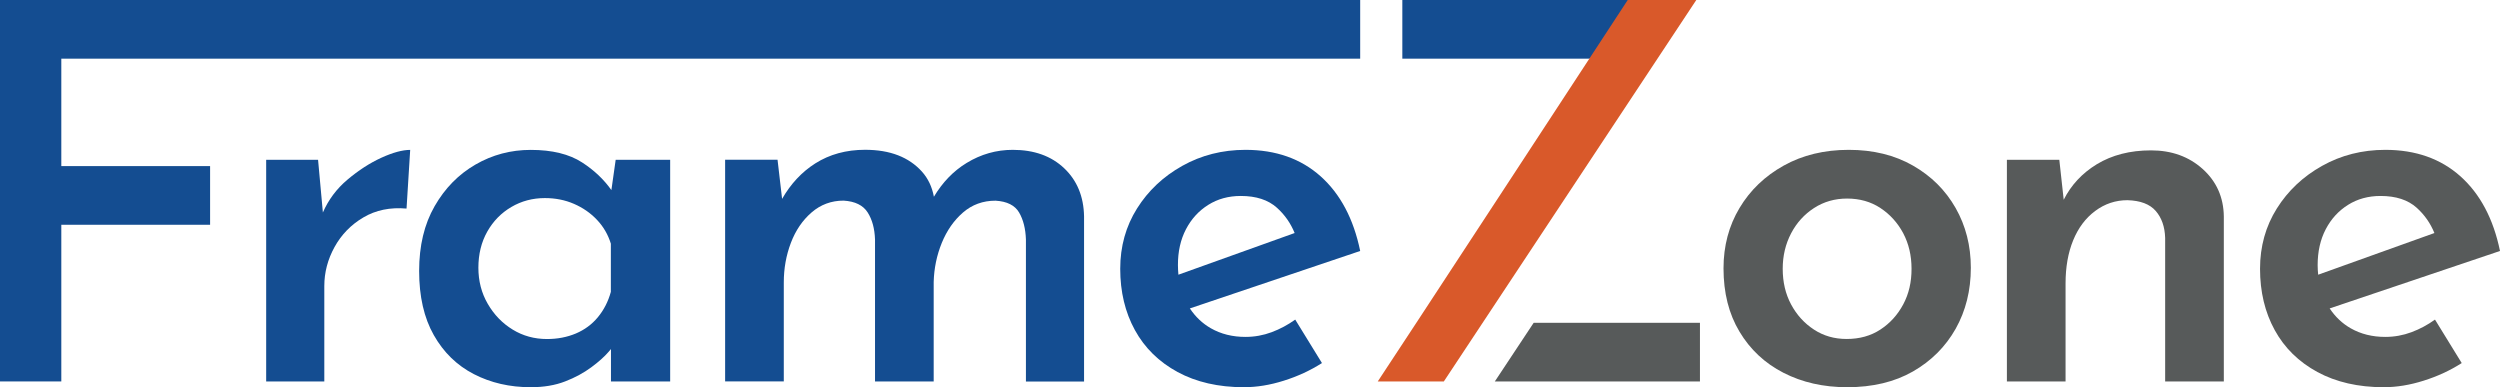
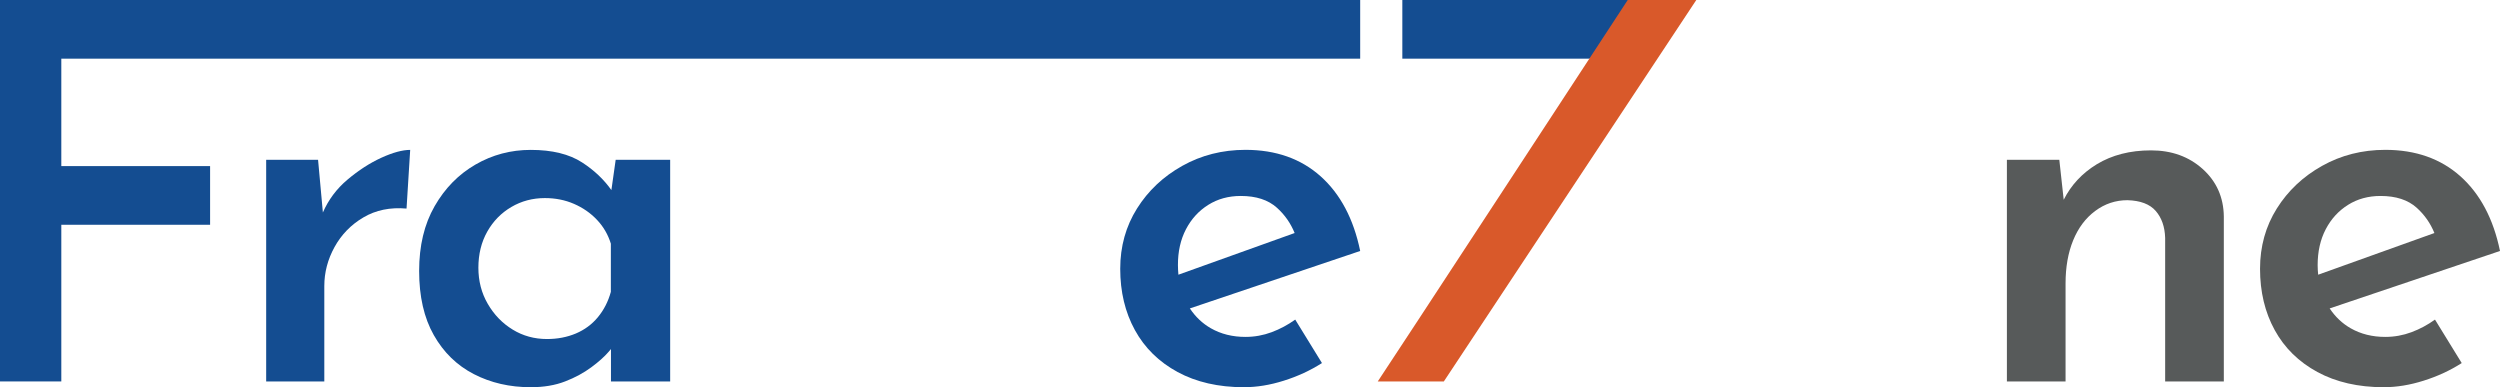
<svg xmlns="http://www.w3.org/2000/svg" version="1.1" id="图层_1" x="0px" y="0px" viewBox="0 0 472.16 73.13" style="enable-background:new 0 0 472.16 73.13;" xml:space="preserve">
  <style type="text/css">
	.st0{fill:#144D91;}
	.st1{fill:none;}
	.st2{fill:#575A5A;}
	.st3{fill:#D9592A;}
</style>
  <g>
    <g>
      <polygon class="st0" points="0,72.04 11.58,72.04 11.58,42.45 39.68,42.45 39.68,31.37 11.58,31.37 11.58,11.08 256.89,11.08     256.89,0 0,0   " />
      <path class="st0" d="M65.61,33.94c-2.04,1.72-3.58,3.79-4.63,6.19l-0.91-9.95h-9.8v41.86h10.98V54.03c0-2.57,0.64-5.03,1.93-7.37    c1.29-2.34,3.1-4.21,5.44-5.59c2.34-1.39,5.06-1.95,8.16-1.68l0.69-11.08c-1.45,0-3.27,0.49-5.44,1.48    C69.86,30.78,67.72,32.16,65.61,33.94z" />
      <path class="st0" d="M115.47,35.9c-1.42-2-3.25-3.75-5.53-5.22c-2.44-1.58-5.67-2.37-9.7-2.37c-3.76,0-7.24,0.92-10.44,2.77    c-3.2,1.85-5.77,4.47-7.72,7.87c-1.95,3.4-2.92,7.47-2.92,12.22c0,4.82,0.92,8.86,2.77,12.12c1.85,3.27,4.37,5.72,7.57,7.37    c3.2,1.65,6.78,2.47,10.74,2.47c2.44,0,4.6-0.36,6.48-1.09c1.88-0.72,3.53-1.62,4.95-2.67c1.42-1.05,2.51-2.03,3.27-2.92    c0.16-0.19,0.31-0.36,0.45-0.53v6.12h11.18V30.18h-10.29L115.47,35.9z M112.91,59.92c-1.12,1.35-2.51,2.37-4.16,3.07    c-1.65,0.69-3.46,1.04-5.44,1.04c-2.37,0-4.54-0.59-6.48-1.78c-1.95-1.19-3.51-2.8-4.7-4.85c-1.19-2.04-1.78-4.32-1.78-6.83    c0-2.57,0.56-4.85,1.68-6.83c1.12-1.98,2.64-3.53,4.55-4.65c1.91-1.12,4.02-1.68,6.33-1.68c1.98,0,3.81,0.36,5.49,1.09    c1.68,0.73,3.13,1.73,4.35,3.02c1.22,1.29,2.09,2.79,2.62,4.5v9.1C114.86,56.97,114.03,58.57,112.91,59.92z" />
-       <path class="st0" d="M191.28,28.3c-3.1,0-6,0.82-8.71,2.47c-2.53,1.54-4.58,3.69-6.19,6.39c-0.35-1.87-1.1-3.46-2.27-4.76    c-1.22-1.35-2.72-2.38-4.5-3.07c-1.78-0.69-3.86-1.04-6.23-1.04c-3.56,0-6.7,0.86-9.4,2.57c-2.57,1.63-4.65,3.88-6.27,6.7    l-0.86-7.39h-9.9v41.86h11.08v-18.7c0-2.64,0.45-5.13,1.34-7.47c0.89-2.34,2.19-4.25,3.91-5.74c1.71-1.48,3.73-2.23,6.04-2.23    c2.18,0.13,3.69,0.88,4.55,2.23c0.86,1.35,1.32,3.05,1.39,5.1v26.82h11.08v-18.8c0.07-2.57,0.58-5.03,1.53-7.37    c0.96-2.34,2.29-4.25,4.01-5.74c1.71-1.48,3.76-2.23,6.14-2.23c2.18,0.13,3.66,0.88,4.45,2.23c0.79,1.35,1.22,3.05,1.29,5.1v26.82    h10.98V40.87c-0.07-3.76-1.32-6.79-3.76-9.1C198.54,29.46,195.31,28.3,191.28,28.3z" />
      <path class="st0" d="M240.17,62.74c-1.58,0.59-3.23,0.89-4.95,0.89c-2.44,0-4.62-0.54-6.53-1.63c-1.61-0.92-2.92-2.18-3.97-3.75    l32.17-10.85c-1.25-6.07-3.75-10.77-7.47-14.1c-3.73-3.33-8.46-5-14.2-5c-4.35,0-8.33,1.01-11.92,3.02    c-3.6,2.01-6.45,4.7-8.56,8.06c-2.11,3.36-3.17,7.16-3.17,11.38c0,4.35,0.92,8.21,2.77,11.58c1.85,3.37,4.53,6,8.06,7.92    c3.53,1.91,7.7,2.87,12.52,2.87c2.44,0,4.96-0.41,7.57-1.24c2.61-0.82,5-1.93,7.18-3.32l-5.05-8.21    C243.24,61.35,241.75,62.15,240.17,62.74z M223.99,43.29c1.02-1.95,2.42-3.48,4.21-4.6c1.78-1.12,3.83-1.68,6.14-1.68    c2.9,0,5.18,0.74,6.83,2.23c1.5,1.35,2.6,2.95,3.34,4.77l-21.95,7.87c-0.05-0.58-0.09-1.18-0.09-1.8    C222.46,47.5,222.97,45.24,223.99,43.29z" />
    </g>
    <g>
      <path class="st1" d="M456.43,39.24c-1.65-1.48-3.93-2.23-6.83-2.23c-2.31,0-4.35,0.56-6.14,1.68c-1.78,1.12-3.18,2.66-4.21,4.6    c-1.02,1.95-1.53,4.21-1.53,6.78c0,0.62,0.04,1.22,0.09,1.8l21.95-7.87C459.03,42.19,457.93,40.59,456.43,39.24z" />
      <path class="st1" d="M355.15,39.29c-1.81-1.19-3.91-1.78-6.28-1.78c-2.31,0-4.39,0.59-6.23,1.78c-1.85,1.19-3.3,2.79-4.35,4.8    c-1.06,2.01-1.58,4.24-1.58,6.68c0,2.51,0.53,4.75,1.58,6.73c1.05,1.98,2.49,3.56,4.31,4.75c1.81,1.19,3.87,1.78,6.18,1.78    c2.44,0,4.57-0.59,6.38-1.78c1.81-1.19,3.25-2.77,4.31-4.75c1.05-1.98,1.58-4.22,1.58-6.73c0-2.51-0.53-4.75-1.58-6.73    C358.4,42.06,356.96,40.47,355.15,39.29z" />
-       <path class="st2" d="M361.28,31.27c-3.46-1.98-7.5-2.97-12.12-2.97c-4.62,0-8.71,0.99-12.27,2.97c-3.56,1.98-6.35,4.65-8.36,8.02    c-2.01,3.36-3.02,7.16-3.02,11.38c0,4.62,1,8.61,3.02,11.97c2.01,3.37,4.78,5.96,8.31,7.77c3.53,1.81,7.54,2.72,12.02,2.72    c4.81,0,8.96-0.99,12.42-2.97c3.46-1.98,6.15-4.67,8.07-8.06c1.91-3.4,2.87-7.24,2.87-11.53c0-4.16-0.96-7.92-2.87-11.28    C367.43,35.92,364.75,33.25,361.28,31.27z M359.45,57.49c-1.06,1.98-2.49,3.56-4.31,4.75c-1.81,1.19-3.94,1.78-6.38,1.78    c-2.31,0-4.37-0.59-6.18-1.78c-1.82-1.19-3.25-2.77-4.31-4.75c-1.06-1.98-1.58-4.22-1.58-6.73c0-2.44,0.53-4.67,1.58-6.68    c1.05-2.01,2.51-3.61,4.35-4.8c1.85-1.19,3.92-1.78,6.23-1.78c2.37,0,4.47,0.59,6.28,1.78c1.81,1.19,3.25,2.77,4.31,4.75    c1.05,1.98,1.58,4.22,1.58,6.73C361.03,53.27,360.51,55.51,359.45,57.49z" />
      <path class="st2" d="M416,31.91c-2.61-2.34-5.86-3.51-9.75-3.51c-3.96,0-7.37,0.88-10.24,2.62c-2.78,1.7-4.86,3.94-6.25,6.71    l-0.83-7.55h-9.9v41.86h11.08V53.54c0-3.1,0.48-5.82,1.44-8.16c0.96-2.34,2.34-4.19,4.16-5.54c1.81-1.35,3.84-2.03,6.09-2.03    c2.44,0.07,4.22,0.74,5.34,2.03c1.12,1.29,1.72,2.99,1.78,5.1v27.11h11.08V40.87C419.95,37.24,418.61,34.26,416,31.91z" />
      <path class="st2" d="M455.44,62.74c-1.58,0.59-3.23,0.89-4.95,0.89c-2.44,0-4.62-0.54-6.53-1.63c-1.61-0.92-2.92-2.18-3.97-3.75    l32.17-10.85c-1.25-6.07-3.75-10.77-7.47-14.1c-3.73-3.33-8.46-5-14.2-5c-4.35,0-8.33,1.01-11.92,3.02    c-3.6,2.01-6.45,4.7-8.56,8.06c-2.11,3.36-3.17,7.16-3.17,11.38c0,4.35,0.92,8.21,2.77,11.58c1.85,3.37,4.53,6,8.06,7.92    c3.53,1.91,7.7,2.87,12.52,2.87c2.44,0,4.96-0.41,7.57-1.24c2.61-0.82,5-1.93,7.17-3.32l-5.05-8.21    C458.51,61.35,457.02,62.15,455.44,62.74z M437.72,50.07c0-2.57,0.51-4.83,1.53-6.78c1.02-1.95,2.42-3.48,4.21-4.6    c1.78-1.12,3.83-1.68,6.14-1.68c2.9,0,5.18,0.74,6.83,2.23c1.5,1.35,2.6,2.95,3.34,4.77l-21.95,7.87    C437.76,51.29,437.72,50.7,437.72,50.07z" />
    </g>
    <polygon class="st0" points="264.85,0 264.85,0 264.85,11.08 308.18,11.08 315.44,0  " />
-     <polygon class="st2" points="289.66,60.96 282.32,72.04 321.06,72.04 321.06,60.96  " />
    <path class="st3" d="M320.37,0h-12.95c0,0-46.75,71.45-47.21,72.04h12.48L320.37,0z" />
  </g>
</svg>